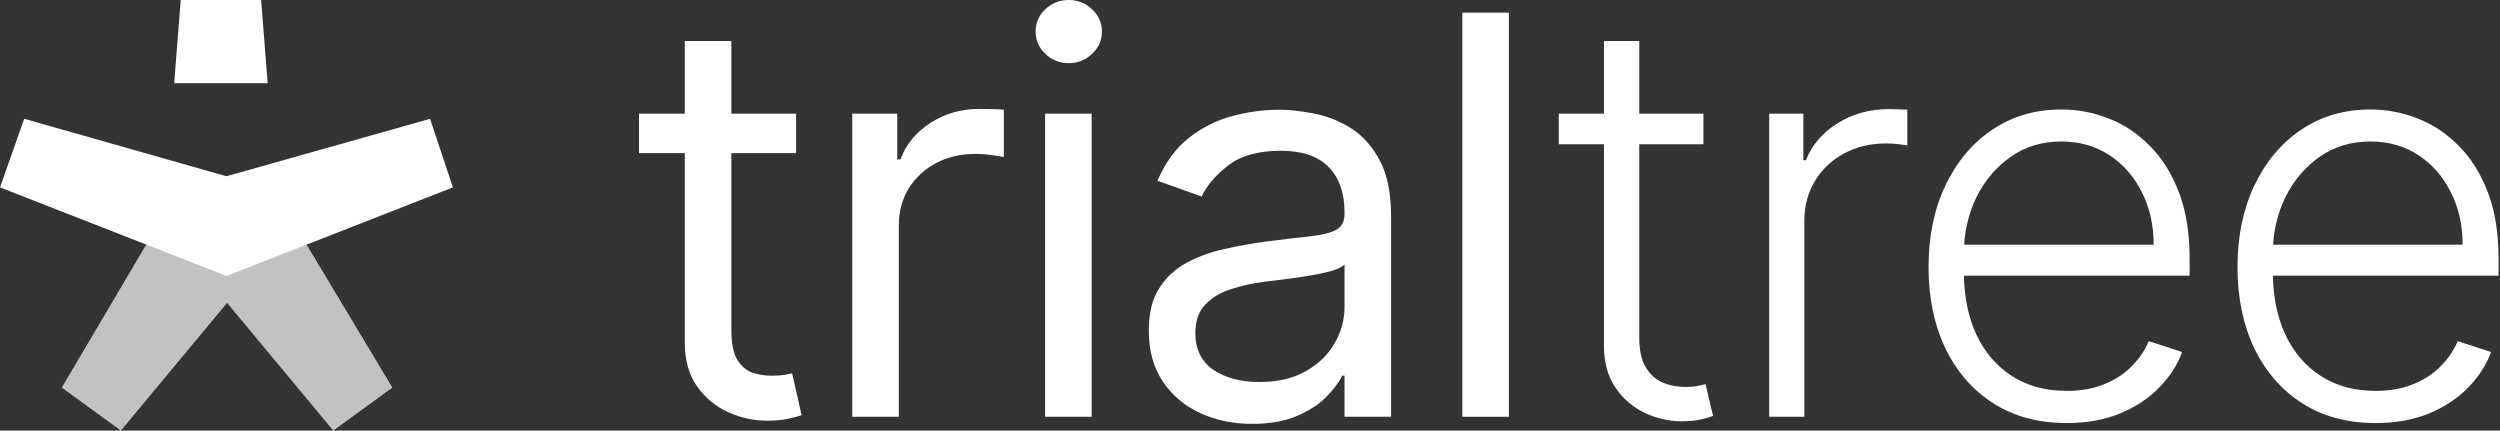
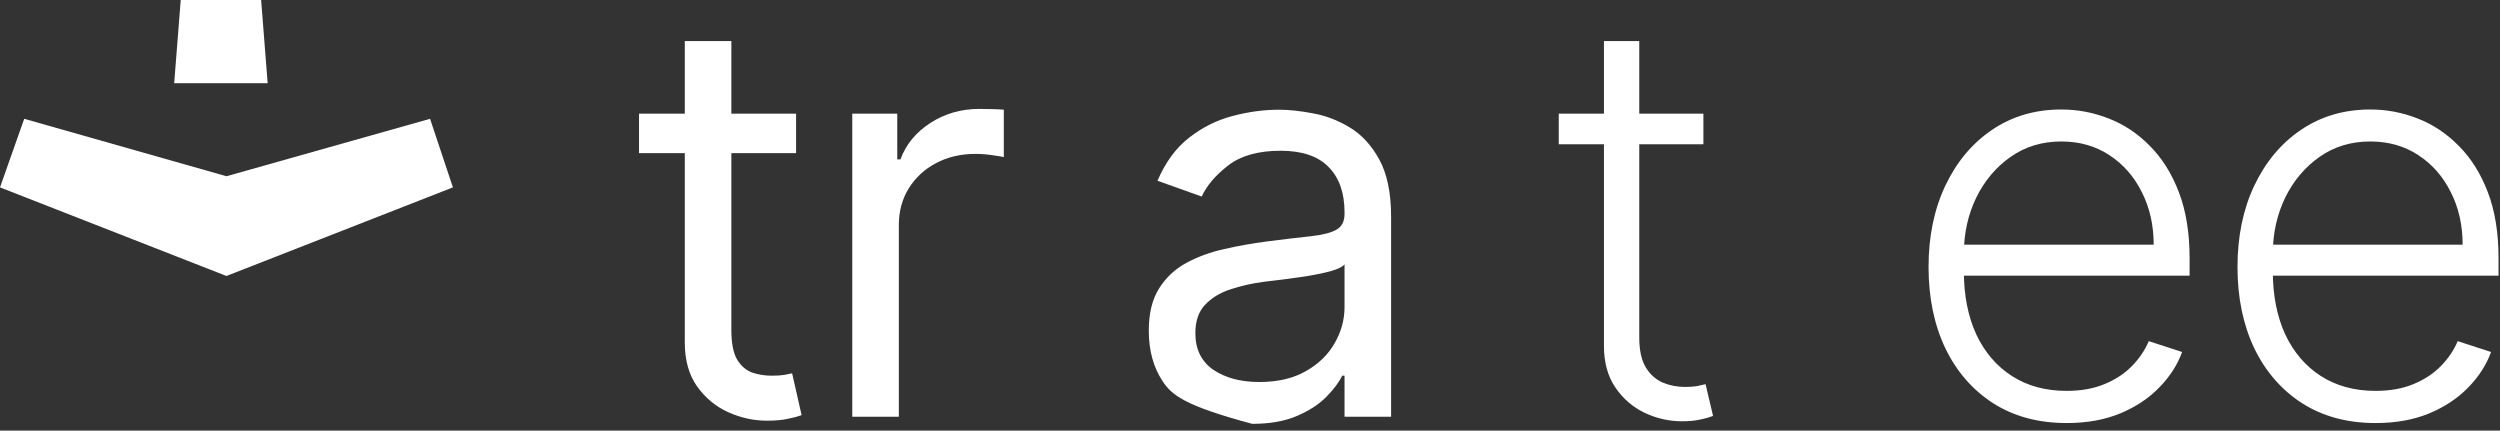
<svg xmlns="http://www.w3.org/2000/svg" width="209" height="36" viewBox="0 0 209 36" fill="none">
  <rect x="0" y="0" width="209" height="36" fill="#333333" stroke="none" />
  <path d="M198.602 35.366C196.237 35.366 194.192 34.816 192.465 33.716C190.739 32.605 189.403 31.072 188.457 29.114C187.522 27.145 187.055 24.88 187.055 22.318C187.055 19.767 187.522 17.501 188.457 15.522C189.403 13.531 190.706 11.975 192.366 10.853C194.038 9.721 195.968 9.154 198.156 9.154C199.531 9.154 200.856 9.407 202.132 9.913C203.407 10.408 204.551 11.172 205.563 12.206C206.585 13.229 207.394 14.521 207.988 16.082C208.581 17.633 208.878 19.47 208.878 21.592V23.044H189.084V20.454H205.876C205.876 18.826 205.546 17.364 204.886 16.066C204.238 14.757 203.33 13.724 202.165 12.965C201.01 12.206 199.674 11.827 198.156 11.827C196.551 11.827 195.138 12.255 193.917 13.113C192.696 13.971 191.739 15.104 191.047 16.511C190.365 17.919 190.018 19.459 190.007 21.13V22.681C190.007 24.693 190.354 26.453 191.047 27.959C191.75 29.455 192.746 30.615 194.032 31.44C195.319 32.265 196.842 32.677 198.602 32.677C199.8 32.677 200.851 32.49 201.752 32.116C202.665 31.742 203.429 31.242 204.045 30.615C204.672 29.977 205.145 29.279 205.464 28.52L208.252 29.427C207.867 30.494 207.234 31.478 206.355 32.38C205.486 33.282 204.397 34.008 203.088 34.557C201.791 35.096 200.295 35.366 198.602 35.366Z" fill="white" />
  <path d="M172.773 35.366C170.409 35.366 168.364 34.816 166.637 33.716C164.911 32.605 163.574 31.072 162.629 29.114C161.694 27.145 161.227 24.88 161.227 22.318C161.227 19.767 161.694 17.501 162.629 15.522C163.574 13.531 164.878 11.975 166.538 10.853C168.21 9.721 170.14 9.154 172.328 9.154C173.703 9.154 175.028 9.407 176.304 9.913C177.579 10.408 178.723 11.172 179.735 12.206C180.757 13.229 181.566 14.521 182.159 16.082C182.753 17.633 183.05 19.47 183.05 21.592V23.044H163.256V20.454H180.048C180.048 18.826 179.718 17.364 179.058 16.066C178.409 14.757 177.502 13.724 176.337 12.965C175.182 12.206 173.846 11.827 172.328 11.827C170.723 11.827 169.309 12.255 168.089 13.113C166.868 13.971 165.911 15.104 165.218 16.511C164.537 17.919 164.19 19.459 164.179 21.13V22.681C164.179 24.693 164.526 26.453 165.218 27.959C165.922 29.455 166.918 30.615 168.204 31.44C169.491 32.265 171.014 32.677 172.773 32.677C173.972 32.677 175.022 32.49 175.924 32.116C176.837 31.742 177.601 31.242 178.217 30.615C178.844 29.977 179.317 29.279 179.636 28.52L182.423 29.427C182.039 30.494 181.406 31.478 180.526 32.38C179.658 33.282 178.569 34.008 177.26 34.557C175.963 35.096 174.467 35.366 172.773 35.366Z" fill="white" />
-   <path d="M147.906 34.838V9.5H150.76V13.393H150.974C151.48 12.118 152.36 11.09 153.614 10.309C154.878 9.517 156.308 9.121 157.903 9.121C158.145 9.121 158.414 9.127 158.711 9.138C159.008 9.149 159.255 9.16 159.453 9.171V12.156C159.321 12.134 159.09 12.101 158.76 12.057C158.43 12.013 158.073 11.991 157.688 11.991C156.368 11.991 155.192 12.272 154.158 12.833C153.135 13.383 152.327 14.147 151.733 15.126C151.139 16.104 150.842 17.22 150.842 18.474V34.838H147.906Z" fill="white" />
  <path d="M142.404 9.502V12.059H130.312V9.502H142.404ZM134.09 3.432H137.043V28.224C137.043 29.28 137.224 30.11 137.587 30.715C137.95 31.309 138.423 31.733 139.006 31.985C139.589 32.227 140.21 32.348 140.87 32.348C141.255 32.348 141.584 32.326 141.859 32.282C142.134 32.227 142.376 32.172 142.585 32.117L143.212 34.773C142.926 34.883 142.574 34.982 142.156 35.07C141.738 35.169 141.222 35.219 140.606 35.219C139.528 35.219 138.489 34.982 137.488 34.509C136.498 34.036 135.685 33.333 135.047 32.398C134.409 31.463 134.09 30.303 134.09 28.917V3.432Z" fill="white" />
-   <path d="M126.143 1.057V34.84H122.25V1.057H126.143Z" fill="white" />
-   <path d="M104.683 35.433C103.077 35.433 101.62 35.13 100.311 34.526C99.003 33.91 97.963 33.025 97.194 31.87C96.424 30.704 96.039 29.297 96.039 27.647C96.039 26.195 96.325 25.019 96.897 24.117C97.469 23.204 98.233 22.489 99.19 21.973C100.146 21.456 101.202 21.071 102.357 20.818C103.523 20.554 104.694 20.345 105.87 20.191C107.41 19.993 108.658 19.845 109.615 19.746C110.583 19.636 111.286 19.454 111.726 19.201C112.177 18.948 112.403 18.508 112.403 17.881V17.75C112.403 16.122 111.957 14.857 111.067 13.956C110.187 13.054 108.851 12.603 107.058 12.603C105.2 12.603 103.743 13.01 102.687 13.824C101.631 14.637 100.889 15.506 100.46 16.43L96.765 15.11C97.425 13.571 98.305 12.372 99.404 11.514C100.515 10.646 101.725 10.041 103.033 9.7C104.353 9.348 105.65 9.172 106.926 9.172C107.74 9.172 108.675 9.271 109.73 9.469C110.797 9.656 111.825 10.046 112.815 10.64C113.816 11.234 114.646 12.13 115.306 13.329C115.966 14.527 116.296 16.133 116.296 18.145V34.839H112.403V31.408H112.205C111.941 31.958 111.501 32.546 110.885 33.173C110.269 33.8 109.45 34.333 108.427 34.773C107.405 35.213 106.156 35.433 104.683 35.433ZM105.277 31.936C106.816 31.936 108.114 31.633 109.17 31.029C110.236 30.424 111.039 29.643 111.578 28.686C112.128 27.729 112.403 26.723 112.403 25.668V22.104C112.238 22.302 111.875 22.484 111.314 22.649C110.764 22.803 110.126 22.94 109.4 23.061C108.686 23.171 107.987 23.27 107.306 23.358C106.635 23.435 106.09 23.501 105.672 23.556C104.661 23.688 103.715 23.902 102.835 24.199C101.966 24.485 101.263 24.92 100.724 25.503C100.196 26.074 99.932 26.855 99.932 27.845C99.932 29.198 100.432 30.22 101.433 30.913C102.445 31.595 103.726 31.936 105.277 31.936Z" fill="white" />
-   <path d="M87.37 34.839V9.501H91.263V34.839H87.37ZM89.349 5.279C88.591 5.279 87.936 5.02 87.386 4.503C86.848 3.986 86.578 3.365 86.578 2.639C86.578 1.913 86.848 1.292 87.386 0.775C87.936 0.258 88.591 0 89.349 0C90.108 0 90.757 0.258 91.296 0.775C91.846 1.292 92.121 1.913 92.121 2.639C92.121 3.365 91.846 3.986 91.296 4.503C90.757 5.02 90.108 5.279 89.349 5.279Z" fill="white" />
+   <path d="M104.683 35.433C99.003 33.91 97.963 33.025 97.194 31.87C96.424 30.704 96.039 29.297 96.039 27.647C96.039 26.195 96.325 25.019 96.897 24.117C97.469 23.204 98.233 22.489 99.19 21.973C100.146 21.456 101.202 21.071 102.357 20.818C103.523 20.554 104.694 20.345 105.87 20.191C107.41 19.993 108.658 19.845 109.615 19.746C110.583 19.636 111.286 19.454 111.726 19.201C112.177 18.948 112.403 18.508 112.403 17.881V17.75C112.403 16.122 111.957 14.857 111.067 13.956C110.187 13.054 108.851 12.603 107.058 12.603C105.2 12.603 103.743 13.01 102.687 13.824C101.631 14.637 100.889 15.506 100.46 16.43L96.765 15.11C97.425 13.571 98.305 12.372 99.404 11.514C100.515 10.646 101.725 10.041 103.033 9.7C104.353 9.348 105.65 9.172 106.926 9.172C107.74 9.172 108.675 9.271 109.73 9.469C110.797 9.656 111.825 10.046 112.815 10.64C113.816 11.234 114.646 12.13 115.306 13.329C115.966 14.527 116.296 16.133 116.296 18.145V34.839H112.403V31.408H112.205C111.941 31.958 111.501 32.546 110.885 33.173C110.269 33.8 109.45 34.333 108.427 34.773C107.405 35.213 106.156 35.433 104.683 35.433ZM105.277 31.936C106.816 31.936 108.114 31.633 109.17 31.029C110.236 30.424 111.039 29.643 111.578 28.686C112.128 27.729 112.403 26.723 112.403 25.668V22.104C112.238 22.302 111.875 22.484 111.314 22.649C110.764 22.803 110.126 22.94 109.4 23.061C108.686 23.171 107.987 23.27 107.306 23.358C106.635 23.435 106.09 23.501 105.672 23.556C104.661 23.688 103.715 23.902 102.835 24.199C101.966 24.485 101.263 24.92 100.724 25.503C100.196 26.074 99.932 26.855 99.932 27.845C99.932 29.198 100.432 30.22 101.433 30.913C102.445 31.595 103.726 31.936 105.277 31.936Z" fill="white" />
  <path d="M71.25 34.839V9.501H75.011V13.328H75.275C75.737 12.075 76.573 11.057 77.782 10.277C78.992 9.496 80.356 9.105 81.873 9.105C82.159 9.105 82.516 9.111 82.945 9.122C83.374 9.133 83.699 9.149 83.919 9.171V13.13C83.787 13.097 83.484 13.048 83.011 12.982C82.549 12.905 82.06 12.867 81.543 12.867C80.312 12.867 79.212 13.125 78.244 13.642C77.287 14.148 76.529 14.851 75.968 15.753C75.418 16.644 75.143 17.661 75.143 18.805V34.839H71.25Z" fill="white" />
  <path d="M66.552 9.502V12.801H53.422V9.502H66.552ZM57.249 3.432H61.142V27.581C61.142 28.681 61.301 29.506 61.62 30.055C61.95 30.594 62.368 30.957 62.874 31.144C63.391 31.32 63.935 31.408 64.507 31.408C64.936 31.408 65.288 31.386 65.563 31.342C65.838 31.287 66.058 31.243 66.222 31.21L67.014 34.707C66.75 34.806 66.382 34.905 65.909 35.004C65.436 35.114 64.837 35.169 64.111 35.169C63.011 35.169 61.934 34.933 60.878 34.46C59.833 33.987 58.964 33.267 58.272 32.299C57.59 31.331 57.249 30.11 57.249 28.637V3.432Z" fill="white" />
  <g clip-path="url(#clip0_22_519)">
-     <path d="M25.612 20.416L32.804 32.403L27.862 35.997L18.984 25.322L10.106 35.997L5.164 32.403L12.241 20.416" fill="white" fill-opacity="0.7" />
    <path d="M14.562 6.955L15.109 0H21.83L22.376 6.955H14.562Z" fill="white" />
    <path d="M18.931 23.072L0 15.665L2.024 9.932L18.931 14.734L35.953 9.932L37.865 15.665L18.931 23.072Z" fill="white" />
  </g>
  <defs>
    <clipPath id="clip0_22_519">
      <rect width="37.865" height="36" fill="white" />
    </clipPath>
  </defs>
</svg>